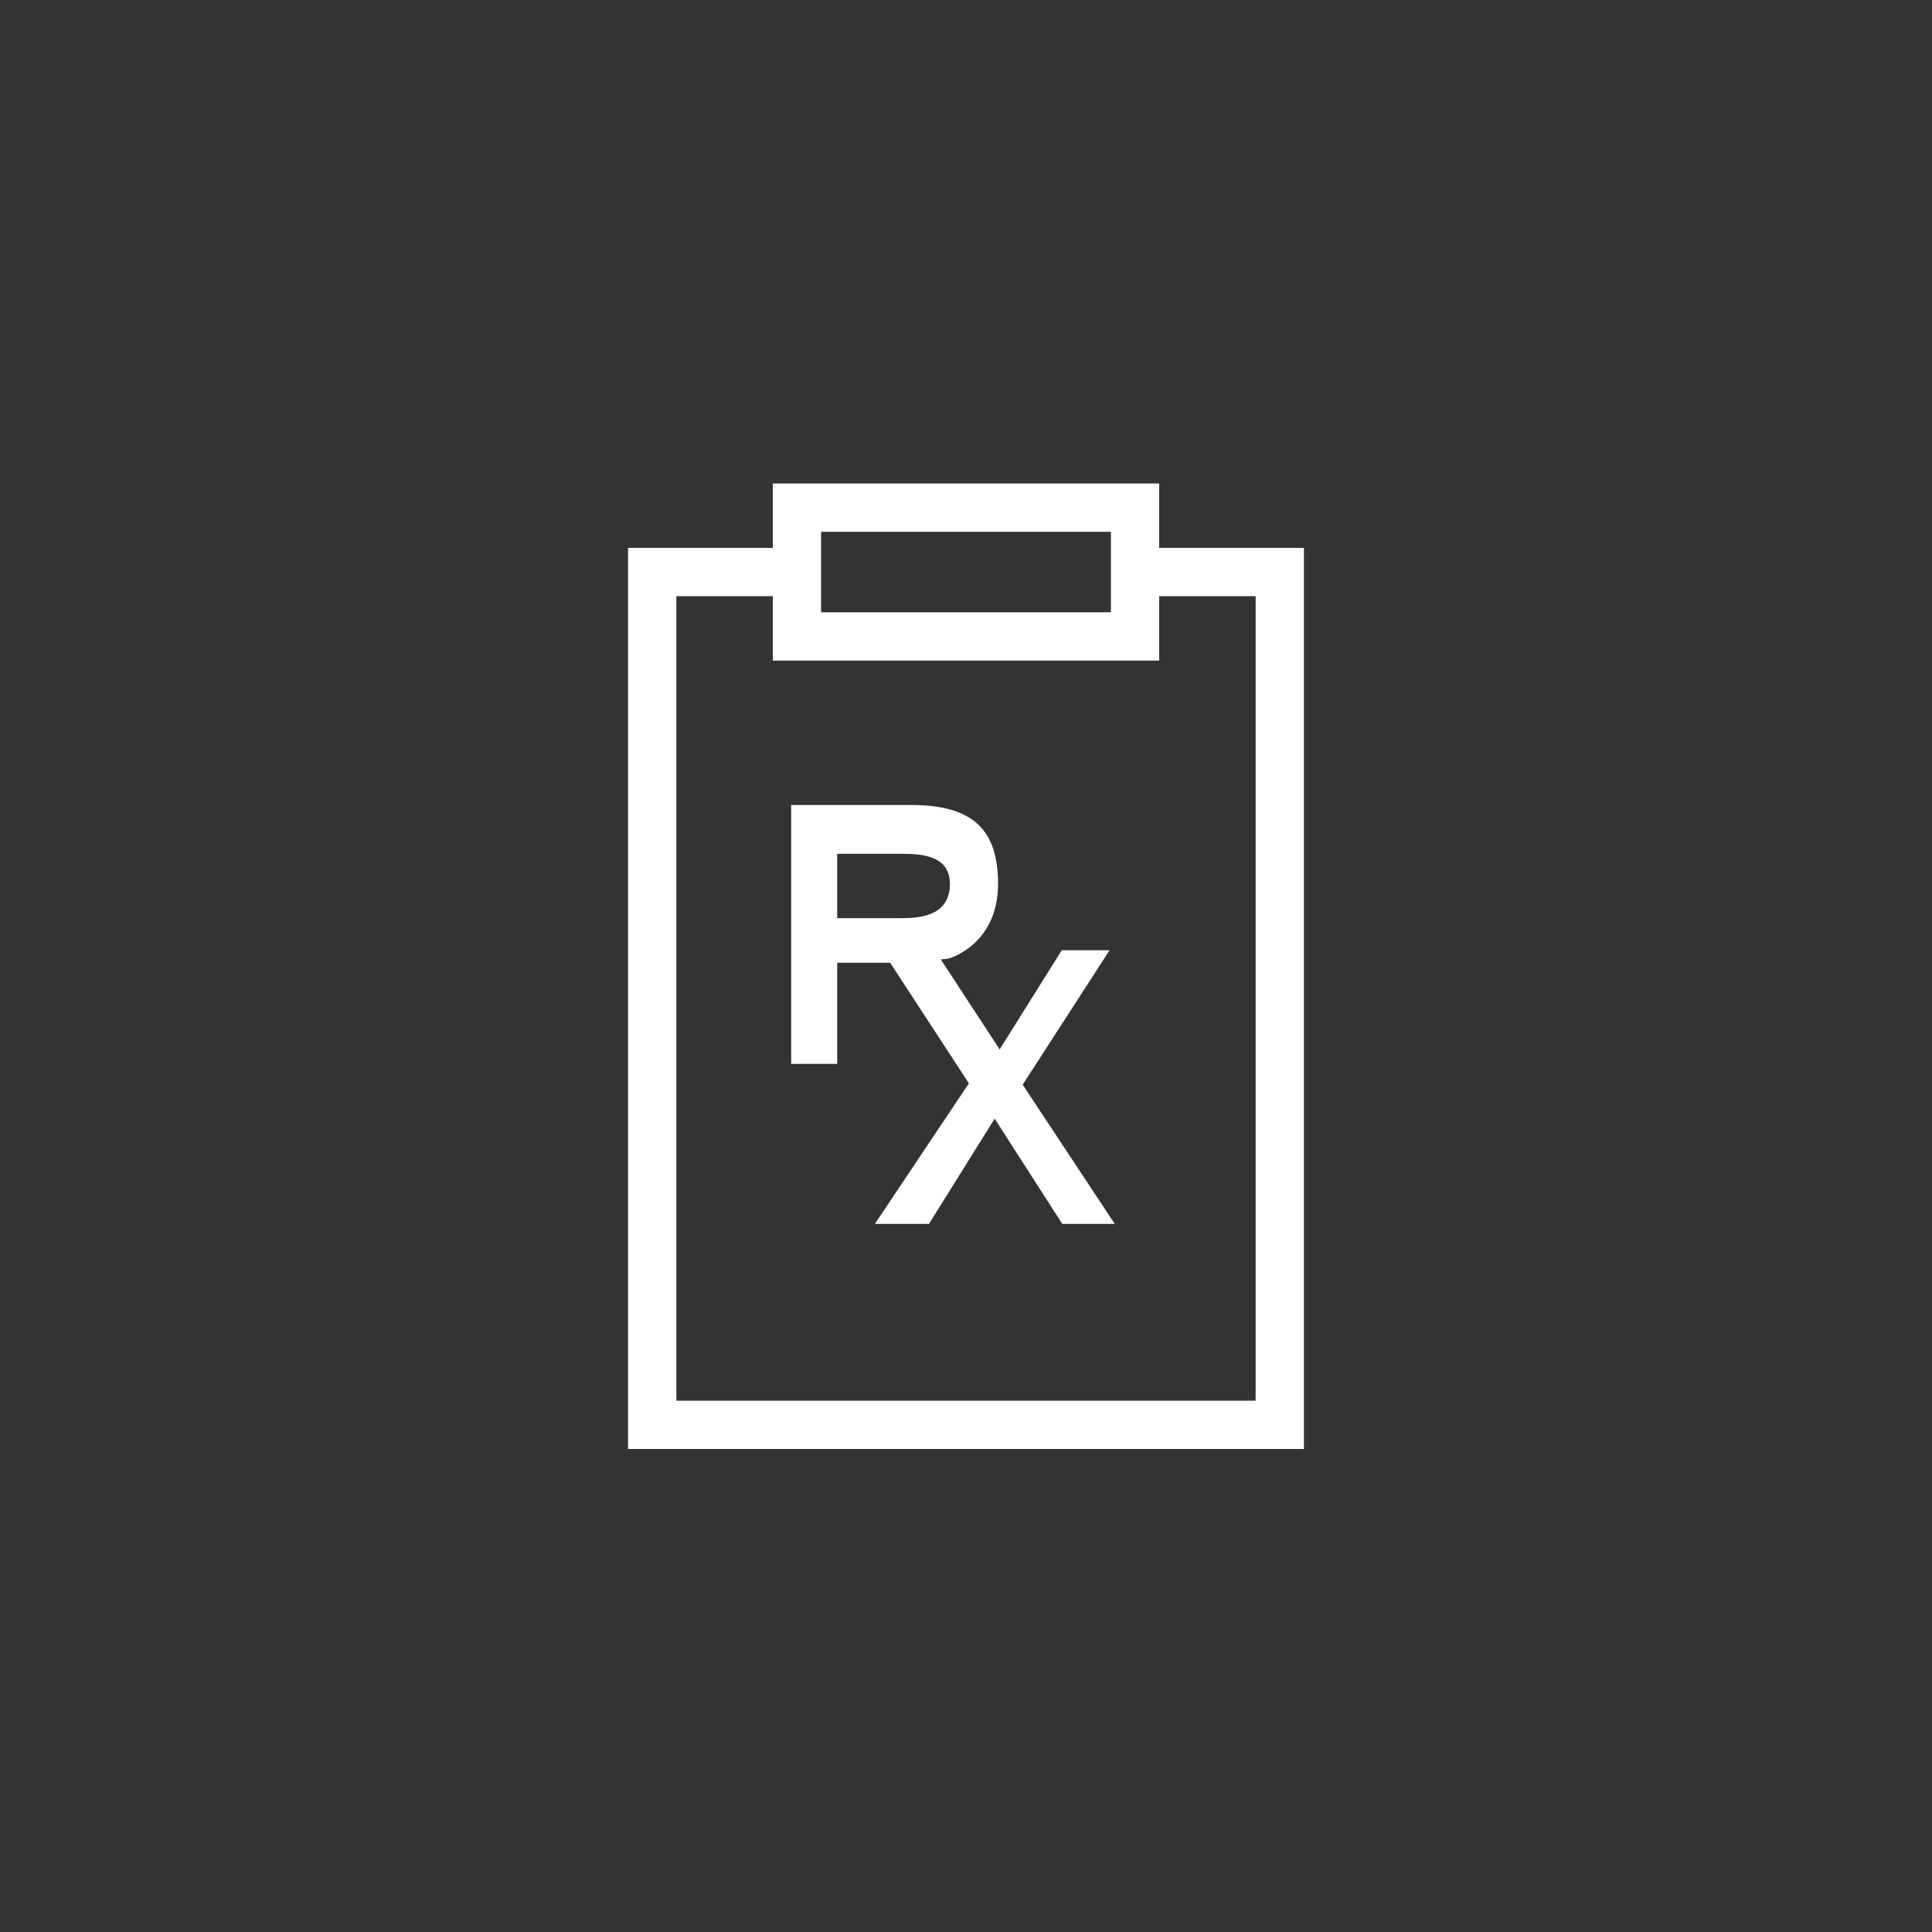
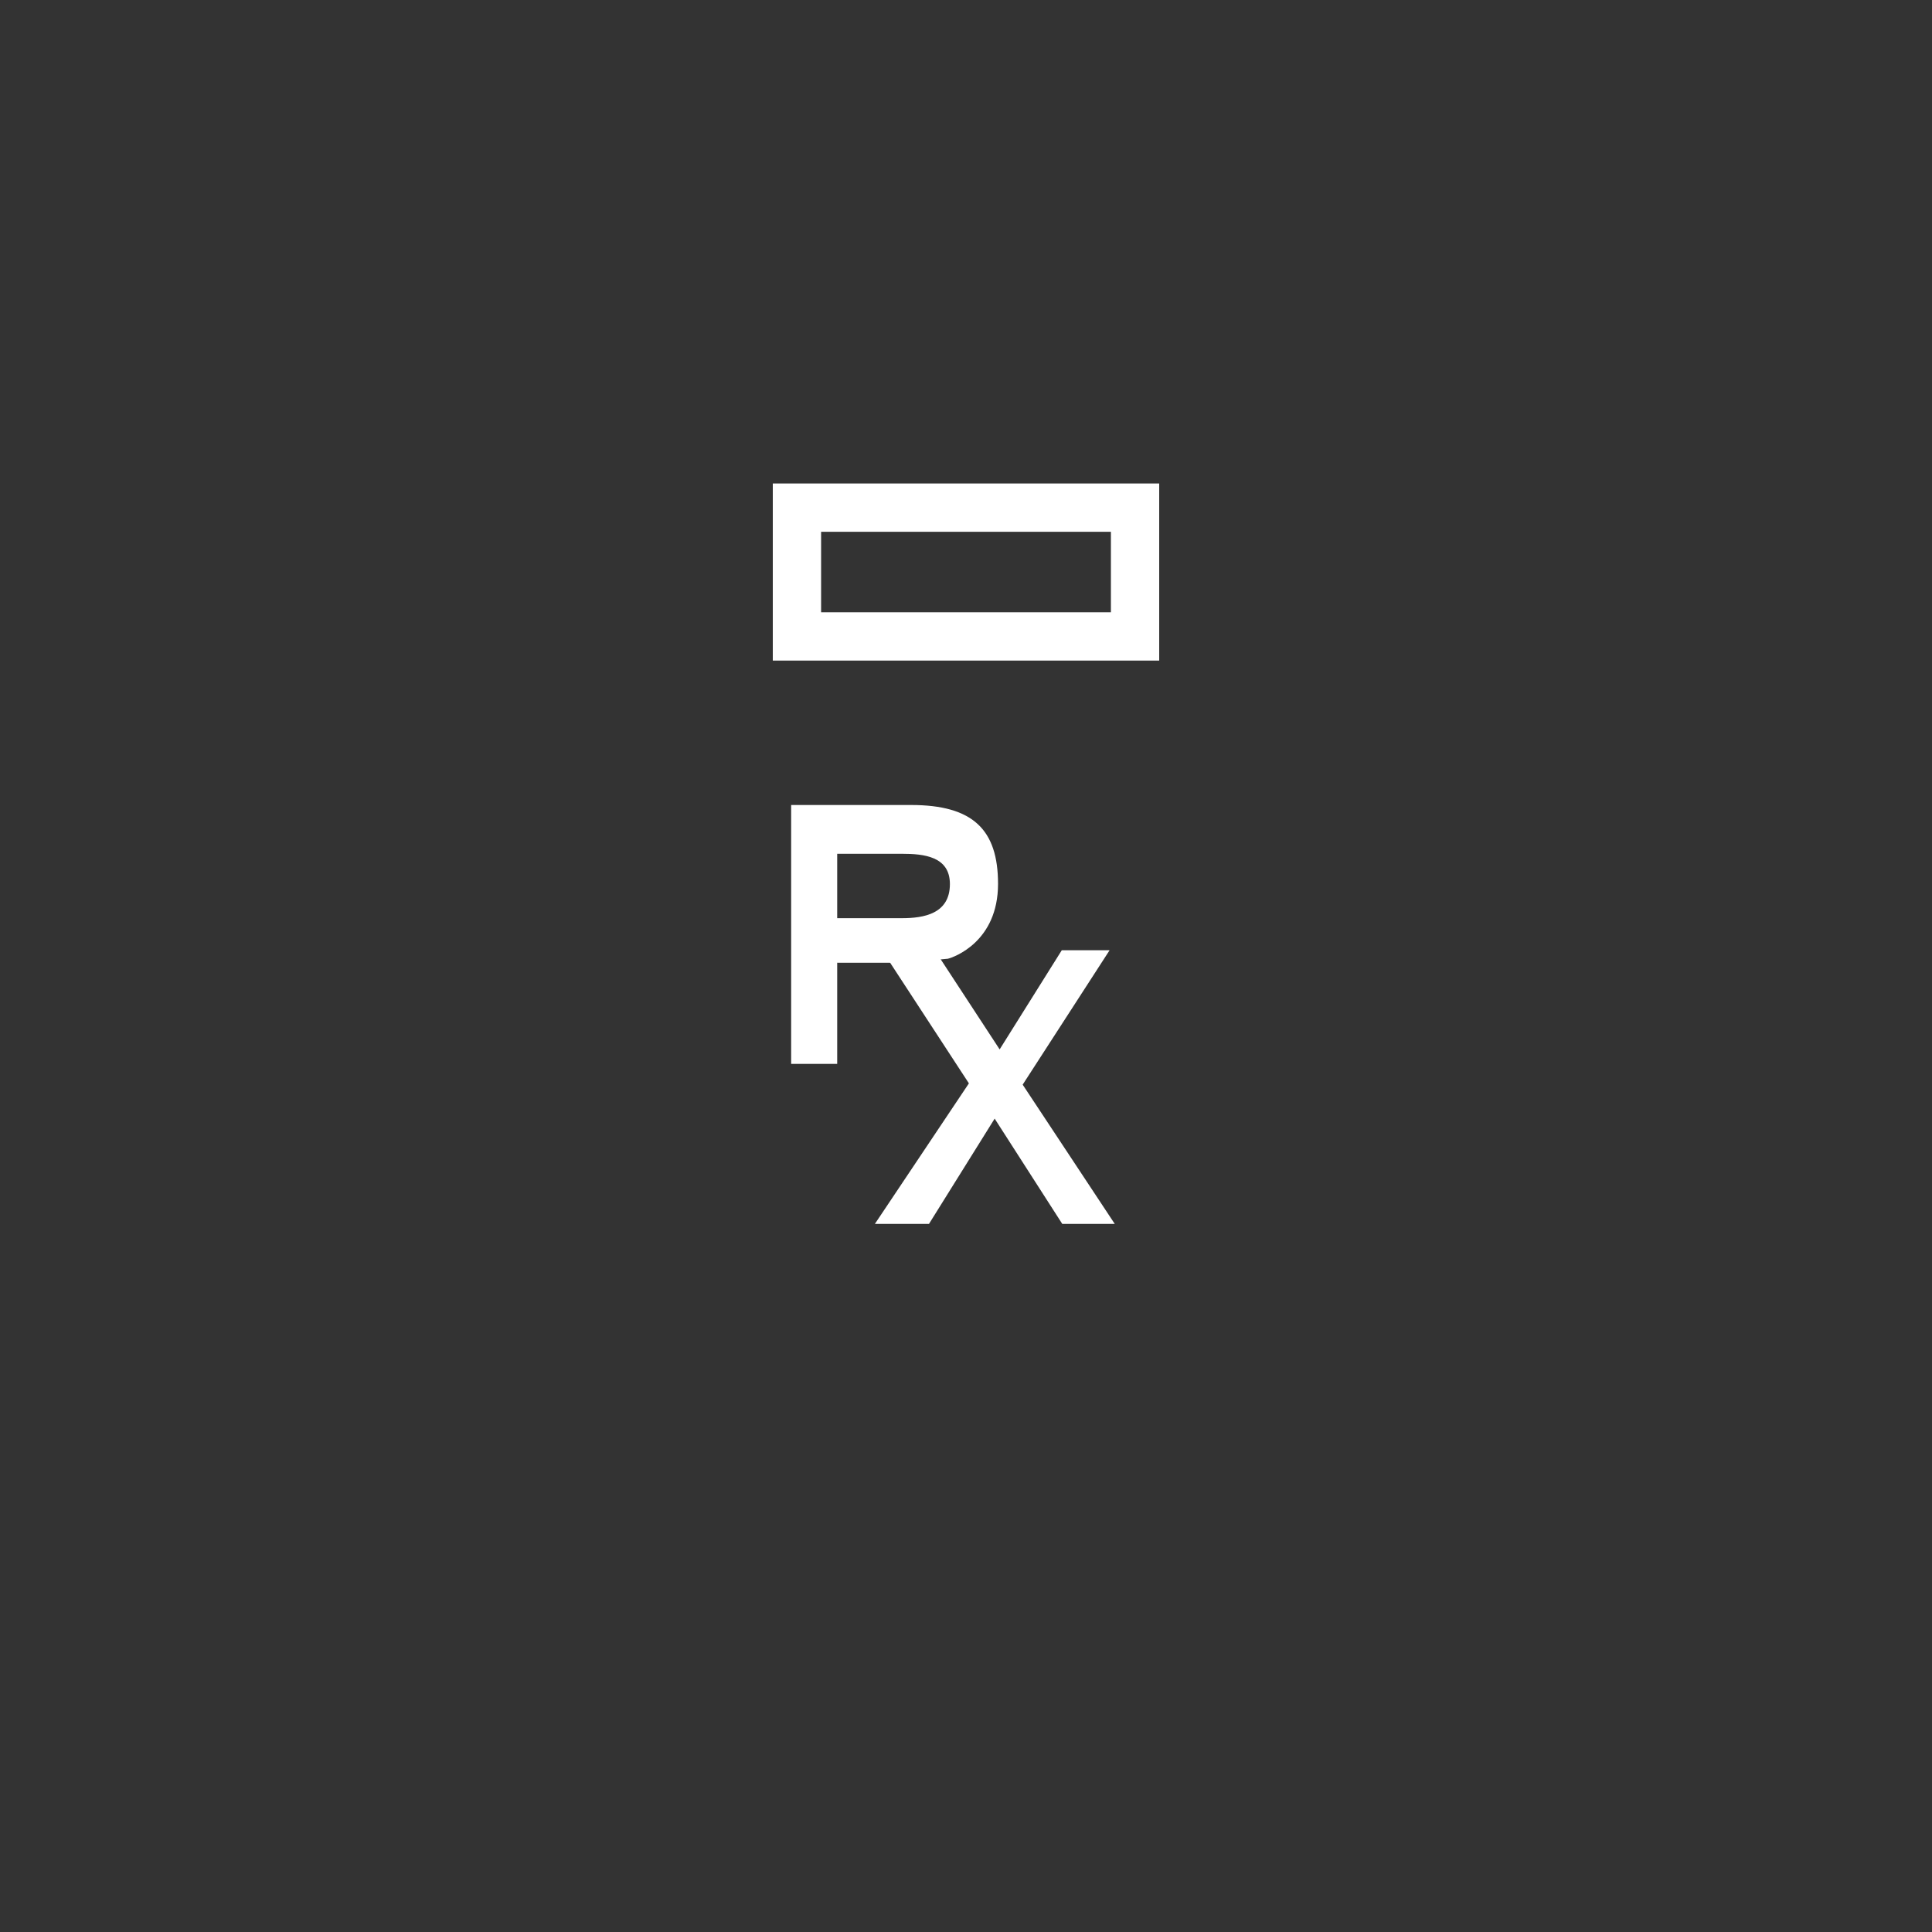
<svg xmlns="http://www.w3.org/2000/svg" id="Icons" viewBox="0 0 120 120">
  <rect x="0" y="0" width="120" height="120" fill="#333333" stroke="none" />
  <defs>
    <style>.cls-1{fill:none;stroke:#fff;stroke-miterlimit:10;stroke-width:3px;}.cls-2{fill:#fff;}</style>
  </defs>
  <path class="cls-2" d="M69,33.03v5h-18v-5h18m3-3h-24v11h24v-11h0Z" />
-   <polyline class="cls-1" points="69.77 35.53 79.49 35.53 79.49 88.5 40.51 88.5 40.51 35.53 50.26 35.53" />
  <path class="cls-2" d="M52,59.81v6.27h-2.86v-16.08h7.45c3.84,0,5.4,1.53,5.4,4.9,0,3.6-2.75,4.56-3.12,4.65l-2.86,.25h-4.02Zm7-4.9c0-1.72-1.62-1.88-2.98-1.88h-4.02v4h4.02c1.36,0,2.98-.27,2.98-2.12Z" />
  <path class="cls-2" d="M58.06,59.02l4.03,6.16,3.86-6.16h2.97l-5.4,8.35,5.72,8.65h-3.26l-4.2-6.54-4.08,6.54h-3.36l5.84-8.73-5.4-8.27h3.29Z" />
</svg>